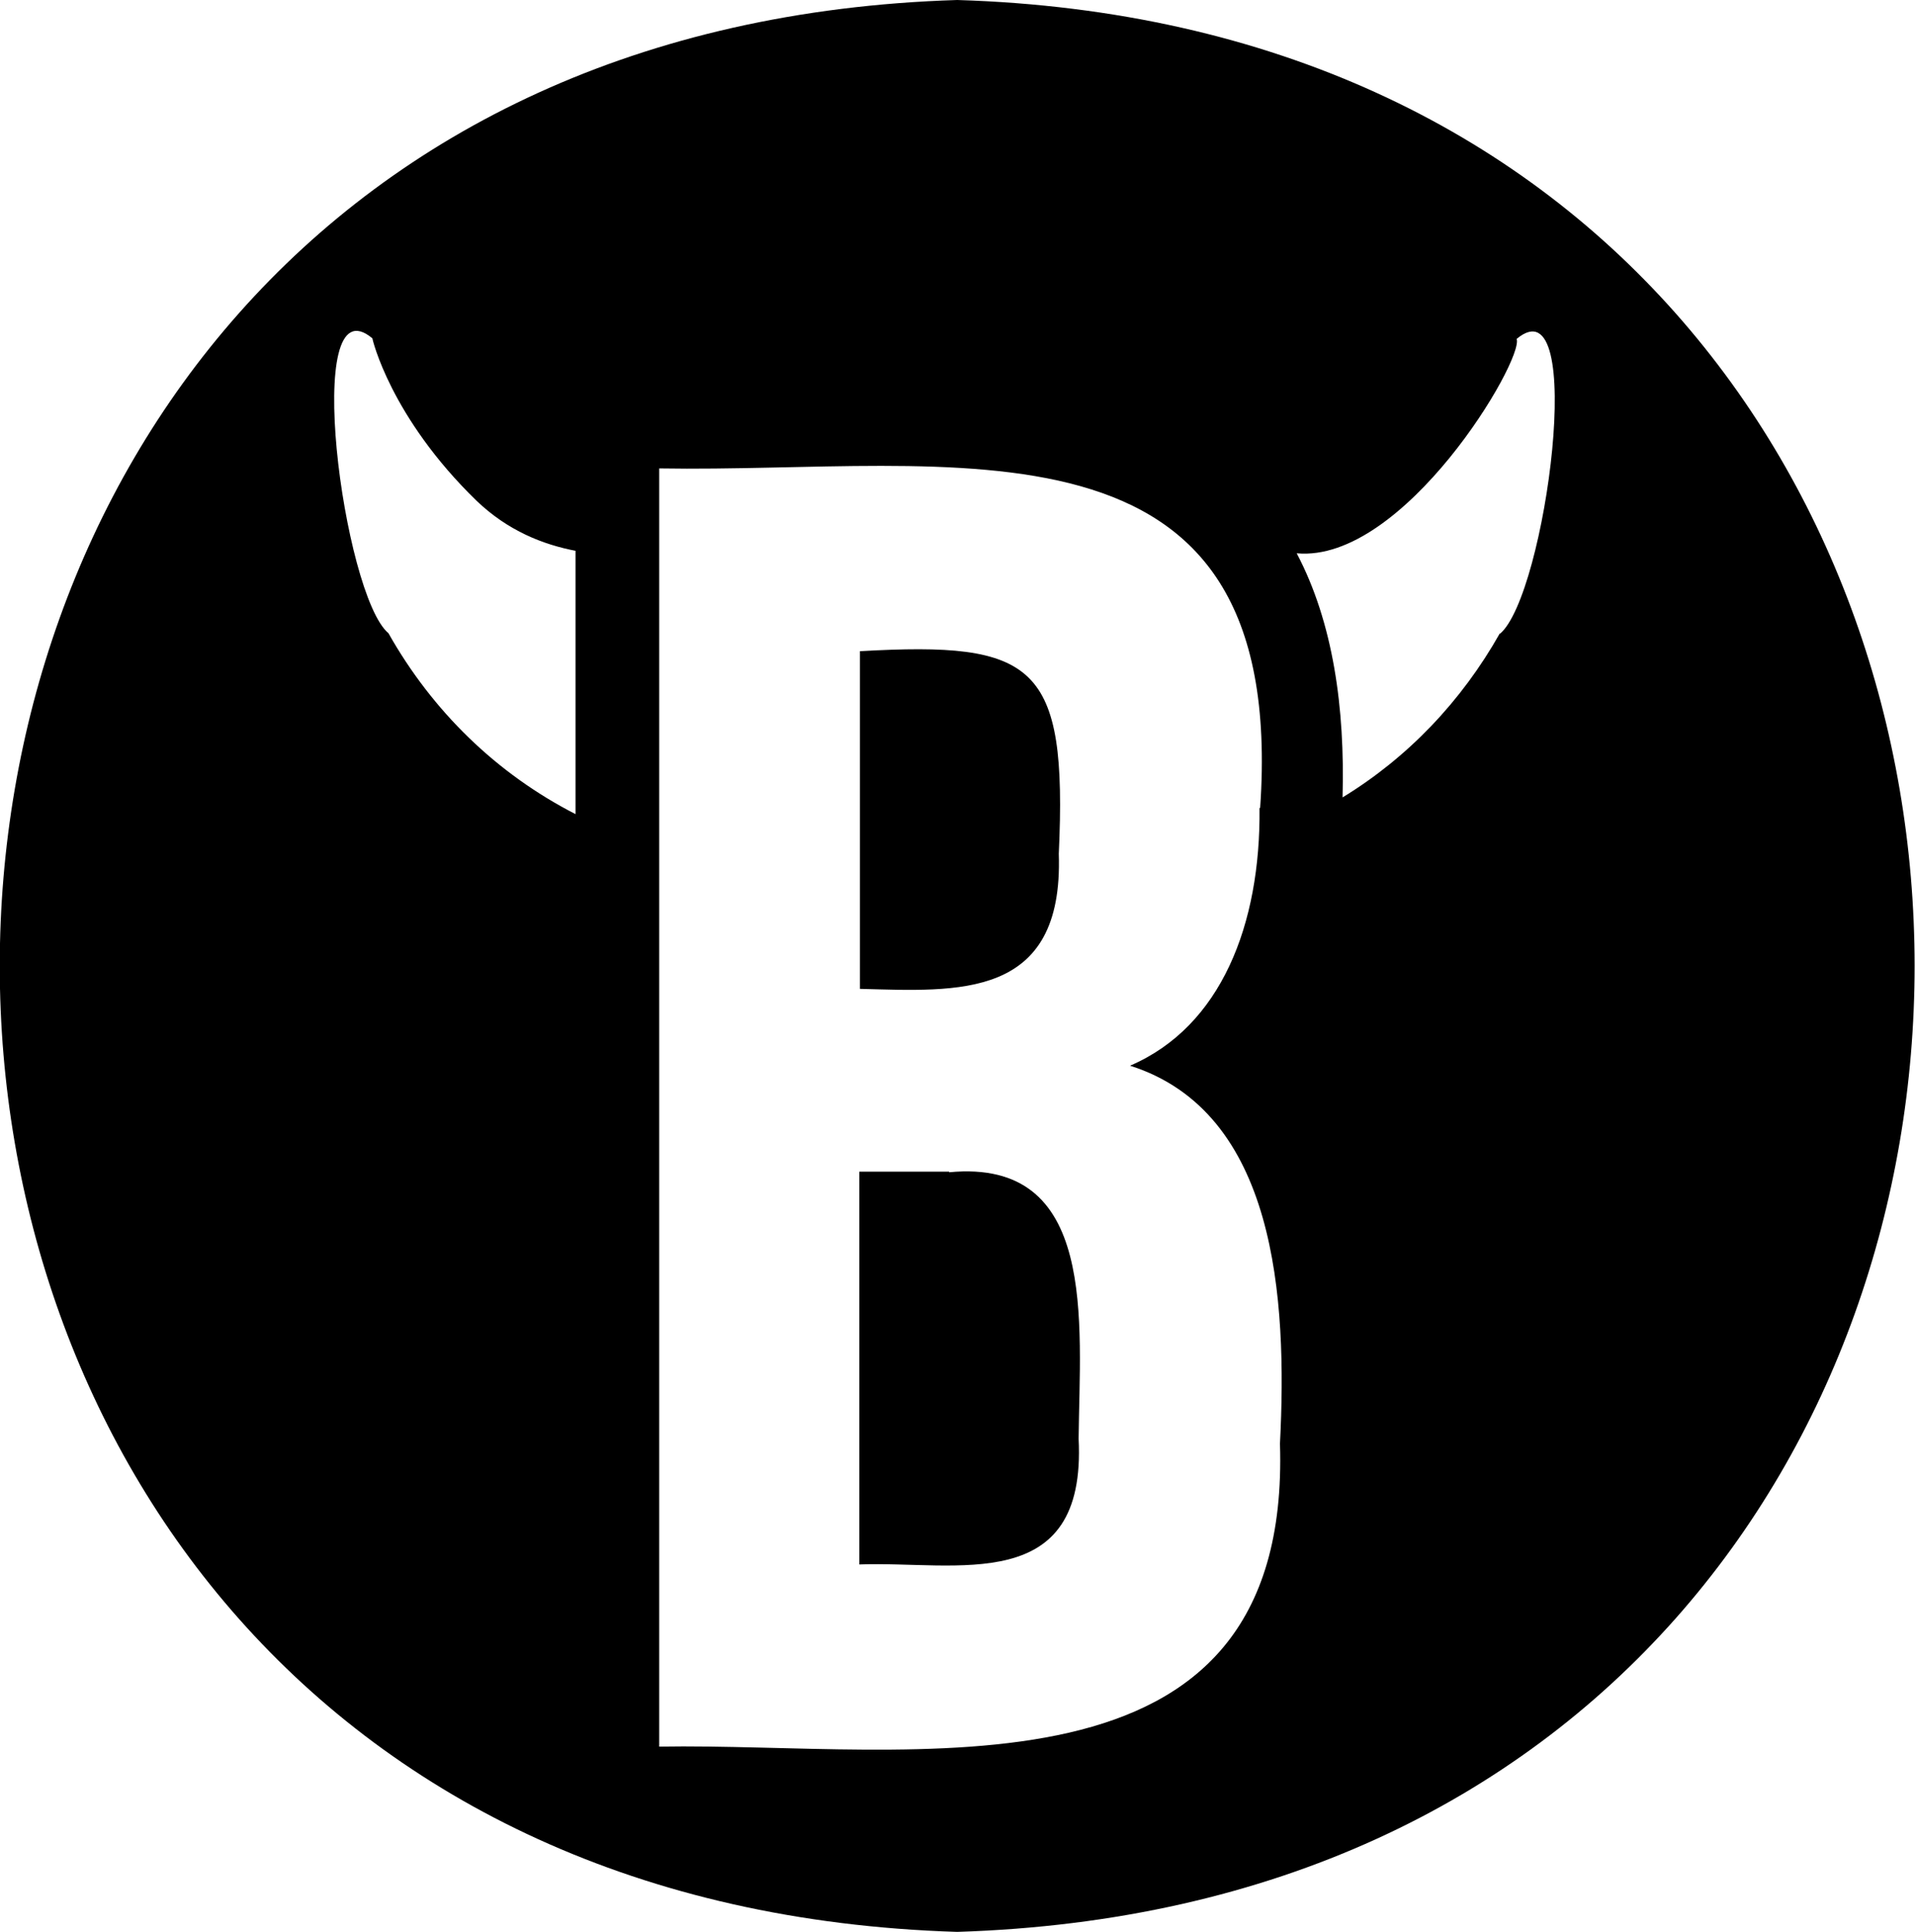
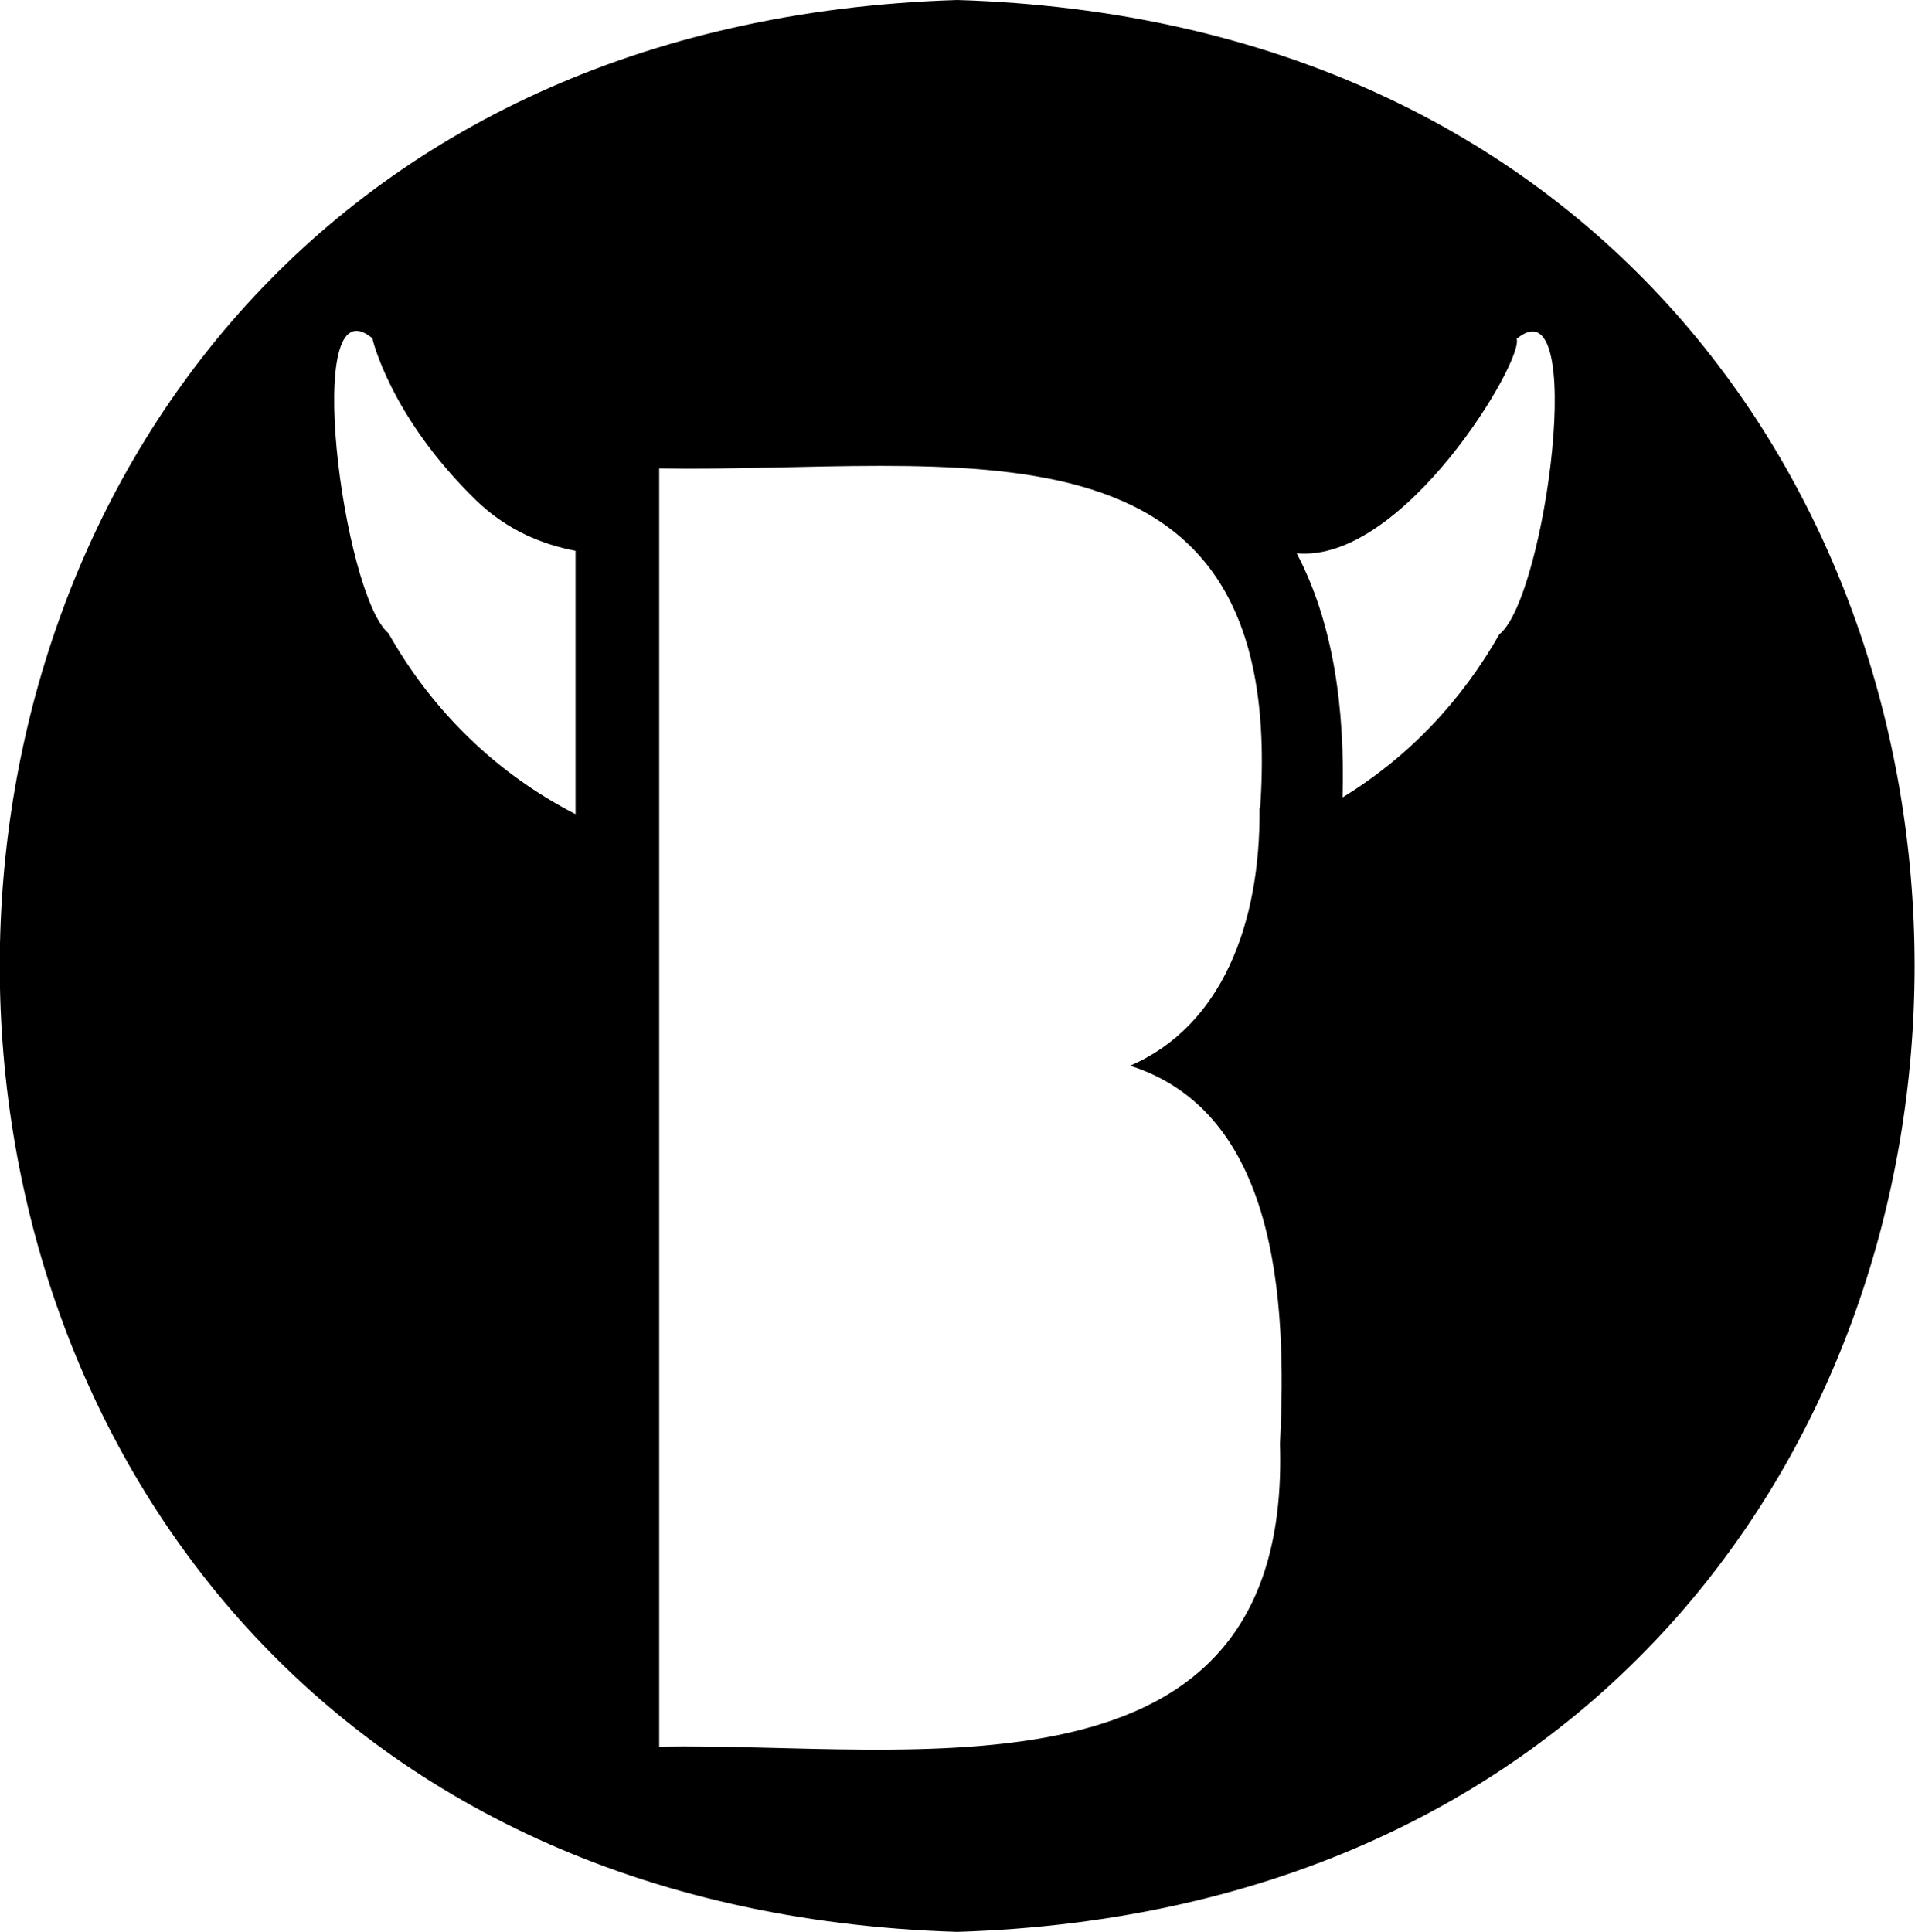
<svg xmlns="http://www.w3.org/2000/svg" id="b" viewBox="0 0 30.91 31.18">
  <g id="c">
    <path d="M15.45,0c-20.61.64-20.6,30.55,0,31.18,20.61-.64,20.6-30.55,0-31.18M20.33,13.04c.02,1.88-.62,3.53-2.09,4.16,2.36.75,2.54,3.75,2.42,6.1.19,5.99-5.93,4.82-10.02,4.89V7.56c4.75.08,10.16-1.14,9.7,5.48ZM6.27,10.22c-.73-.61-1.41-5.72-.26-4.76,0,.01.29,1.27,1.68,2.62.51.49,1.08.71,1.6.81v4.25c-1.27-.65-2.31-1.66-3.02-2.92M24.21,10.22c-.62,1.1-1.49,2.01-2.54,2.65.04-1.44-.15-2.82-.74-3.94,1.73.16,3.67-3.12,3.55-3.46,1.15-.96.47,4.14-.27,4.76" />
-     <path d="M15.32,18.91h-1.45v6.34c1.57-.06,3.67.52,3.54-2.03.02-1.89.31-4.53-2.09-4.3" />
-     <path d="M17.09,13.78c.14-3.07-.38-3.43-3.21-3.27v5.45c1.58.04,3.29.18,3.21-2.18" />
  </g>
</svg>